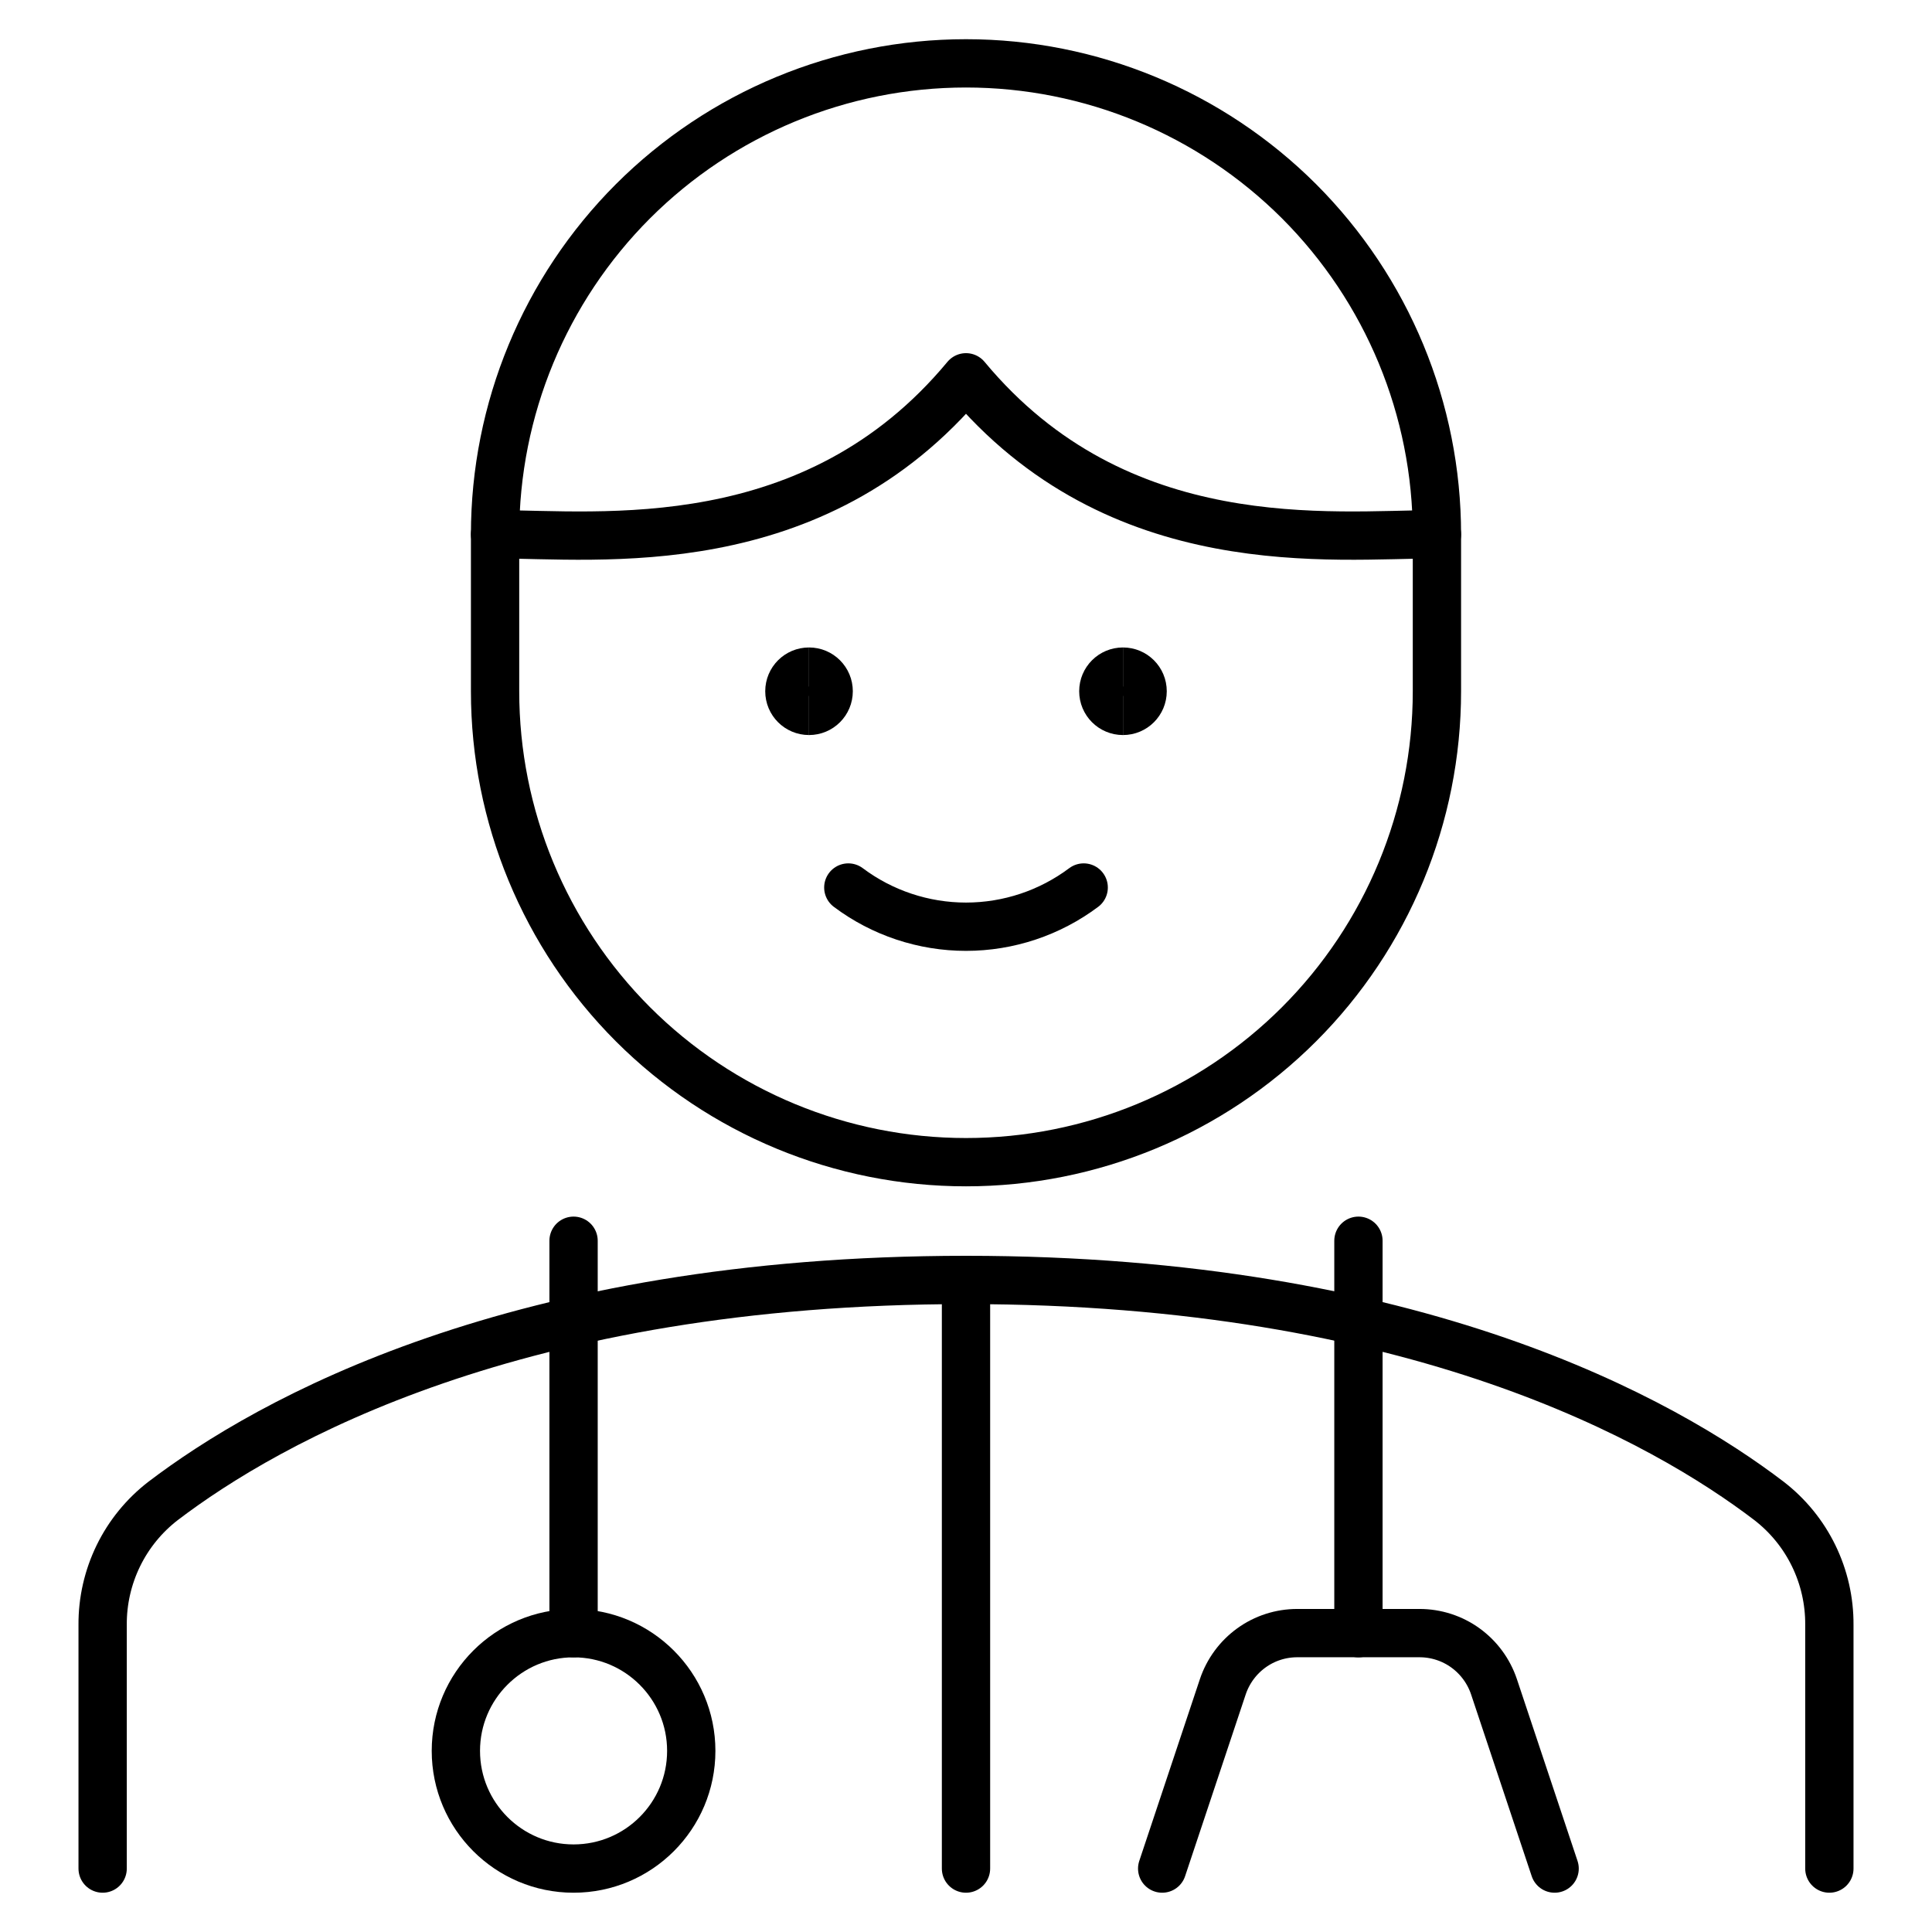
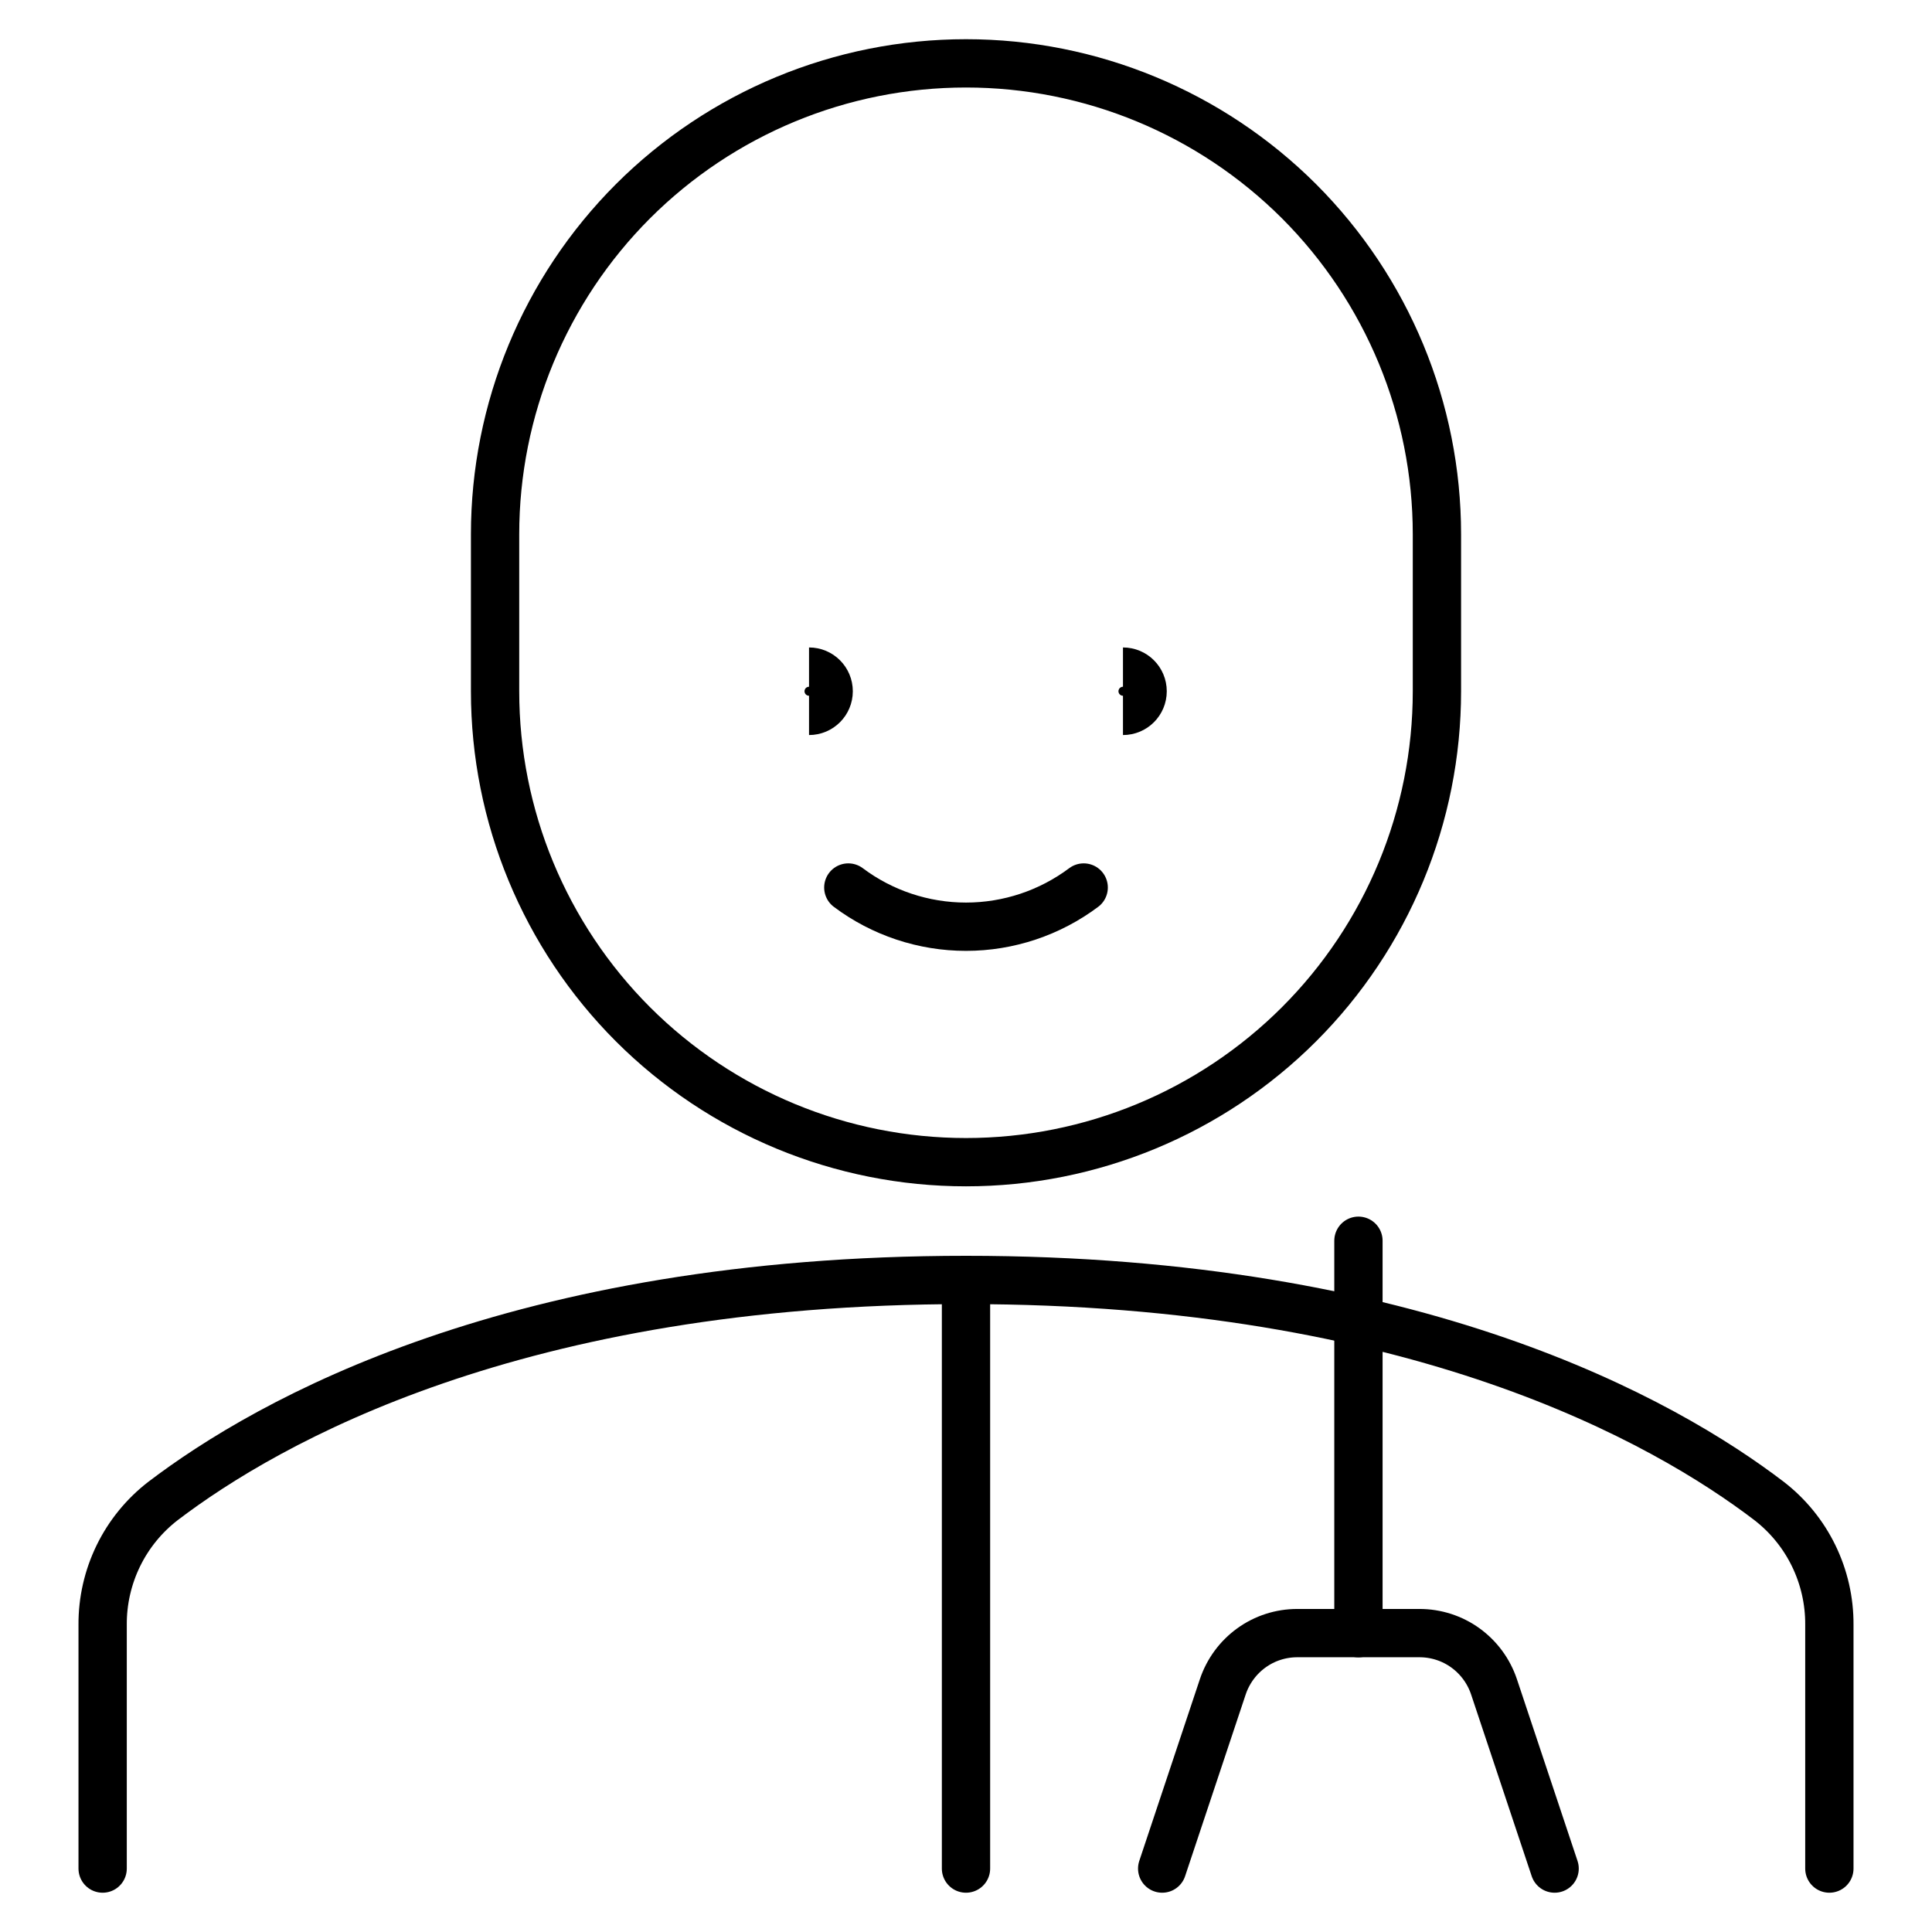
<svg xmlns="http://www.w3.org/2000/svg" fill="none" viewBox="-0.3 -0.3 24 24" id="Professions-Man-Doctor-2--Streamline-Ultimate">
  <desc>
    Professions Man Doctor 2 Streamline Icon: https://streamlinehq.com
  </desc>
  <path stroke="currentColor" stroke-linecap="round" stroke-linejoin="round" d="M13.162 10.725c-0.422 0.316 -0.935 0.487 -1.462 0.487s-1.041 -0.171 -1.462 -0.487" stroke-width="0.6" />
  <path stroke="currentColor" stroke-linecap="round" stroke-linejoin="round" d="M22.425 22.912v-3.028c0.002 -0.297 -0.065 -0.591 -0.195 -0.858 -0.13 -0.267 -0.32 -0.5 -0.556 -0.682C20.377 17.355 17.287 15.6 11.7 15.6c-5.587 0 -8.673 1.755 -9.974 2.745 -0.235 0.181 -0.426 0.415 -0.556 0.682 -0.13 0.267 -0.197 0.561 -0.195 0.858V22.912" stroke-width="0.6" />
  <path stroke="currentColor" stroke-linecap="round" stroke-linejoin="round" d="M17.55 6.337c0 -1.552 -0.616 -3.039 -1.713 -4.137C14.739 1.104 13.252 0.487 11.7 0.487c-1.552 0 -3.039 0.616 -4.137 1.713C6.466 3.298 5.85 4.786 5.85 6.337v1.95c0 1.552 0.616 3.039 1.713 4.137C8.661 13.521 10.148 14.137 11.7 14.137s3.039 -0.616 4.137 -1.713C16.934 11.327 17.55 9.839 17.55 8.287v-1.95Z" stroke-width="0.6" />
-   <path stroke="currentColor" stroke-linecap="round" stroke-linejoin="round" d="M17.55 6.337c-1.294 0 -3.957 0.329 -5.85 -1.95 -1.893 2.279 -4.556 1.95 -5.85 1.95" stroke-width="0.6" />
  <path stroke="currentColor" stroke-linecap="round" stroke-linejoin="round" d="M11.7 15.6v7.312" stroke-width="0.6" />
-   <path stroke="currentColor" stroke-linecap="round" stroke-linejoin="round" d="M6.825 22.912c0.808 0 1.462 -0.655 1.462 -1.462s-0.655 -1.462 -1.462 -1.462 -1.462 0.655 -1.462 1.462 0.655 1.462 1.462 1.462Z" stroke-width="0.6" />
-   <path stroke="currentColor" stroke-linecap="round" stroke-linejoin="round" d="M6.825 19.988v-4.875" stroke-width="0.6" />
  <path stroke="currentColor" stroke-linecap="round" stroke-linejoin="round" d="M16.575 19.988v-4.875" stroke-width="0.6" />
  <path stroke="currentColor" stroke-linecap="round" stroke-linejoin="round" d="m19.012 22.912 -0.753 -2.258c-0.065 -0.194 -0.189 -0.363 -0.355 -0.483 -0.166 -0.12 -0.366 -0.184 -0.57 -0.184h-1.519c-0.205 -0 -0.404 0.064 -0.57 0.184 -0.166 0.12 -0.29 0.289 -0.355 0.483L14.137 22.912" stroke-width="0.6" />
-   <path stroke="currentColor" d="M9.75 8.531c-0.135 0 -0.244 -0.109 -0.244 -0.244s0.109 -0.244 0.244 -0.244" stroke-width="0.6" />
  <path stroke="currentColor" d="M9.75 8.531c0.135 0 0.244 -0.109 0.244 -0.244s-0.109 -0.244 -0.244 -0.244" stroke-width="0.6" />
  <g>
-     <path stroke="currentColor" d="M13.65 8.531c-0.135 0 -0.244 -0.109 -0.244 -0.244s0.109 -0.244 0.244 -0.244" stroke-width="0.6" />
    <path stroke="currentColor" d="M13.65 8.531c0.135 0 0.244 -0.109 0.244 -0.244s-0.109 -0.244 -0.244 -0.244" stroke-width="0.6" />
  </g>
</svg>